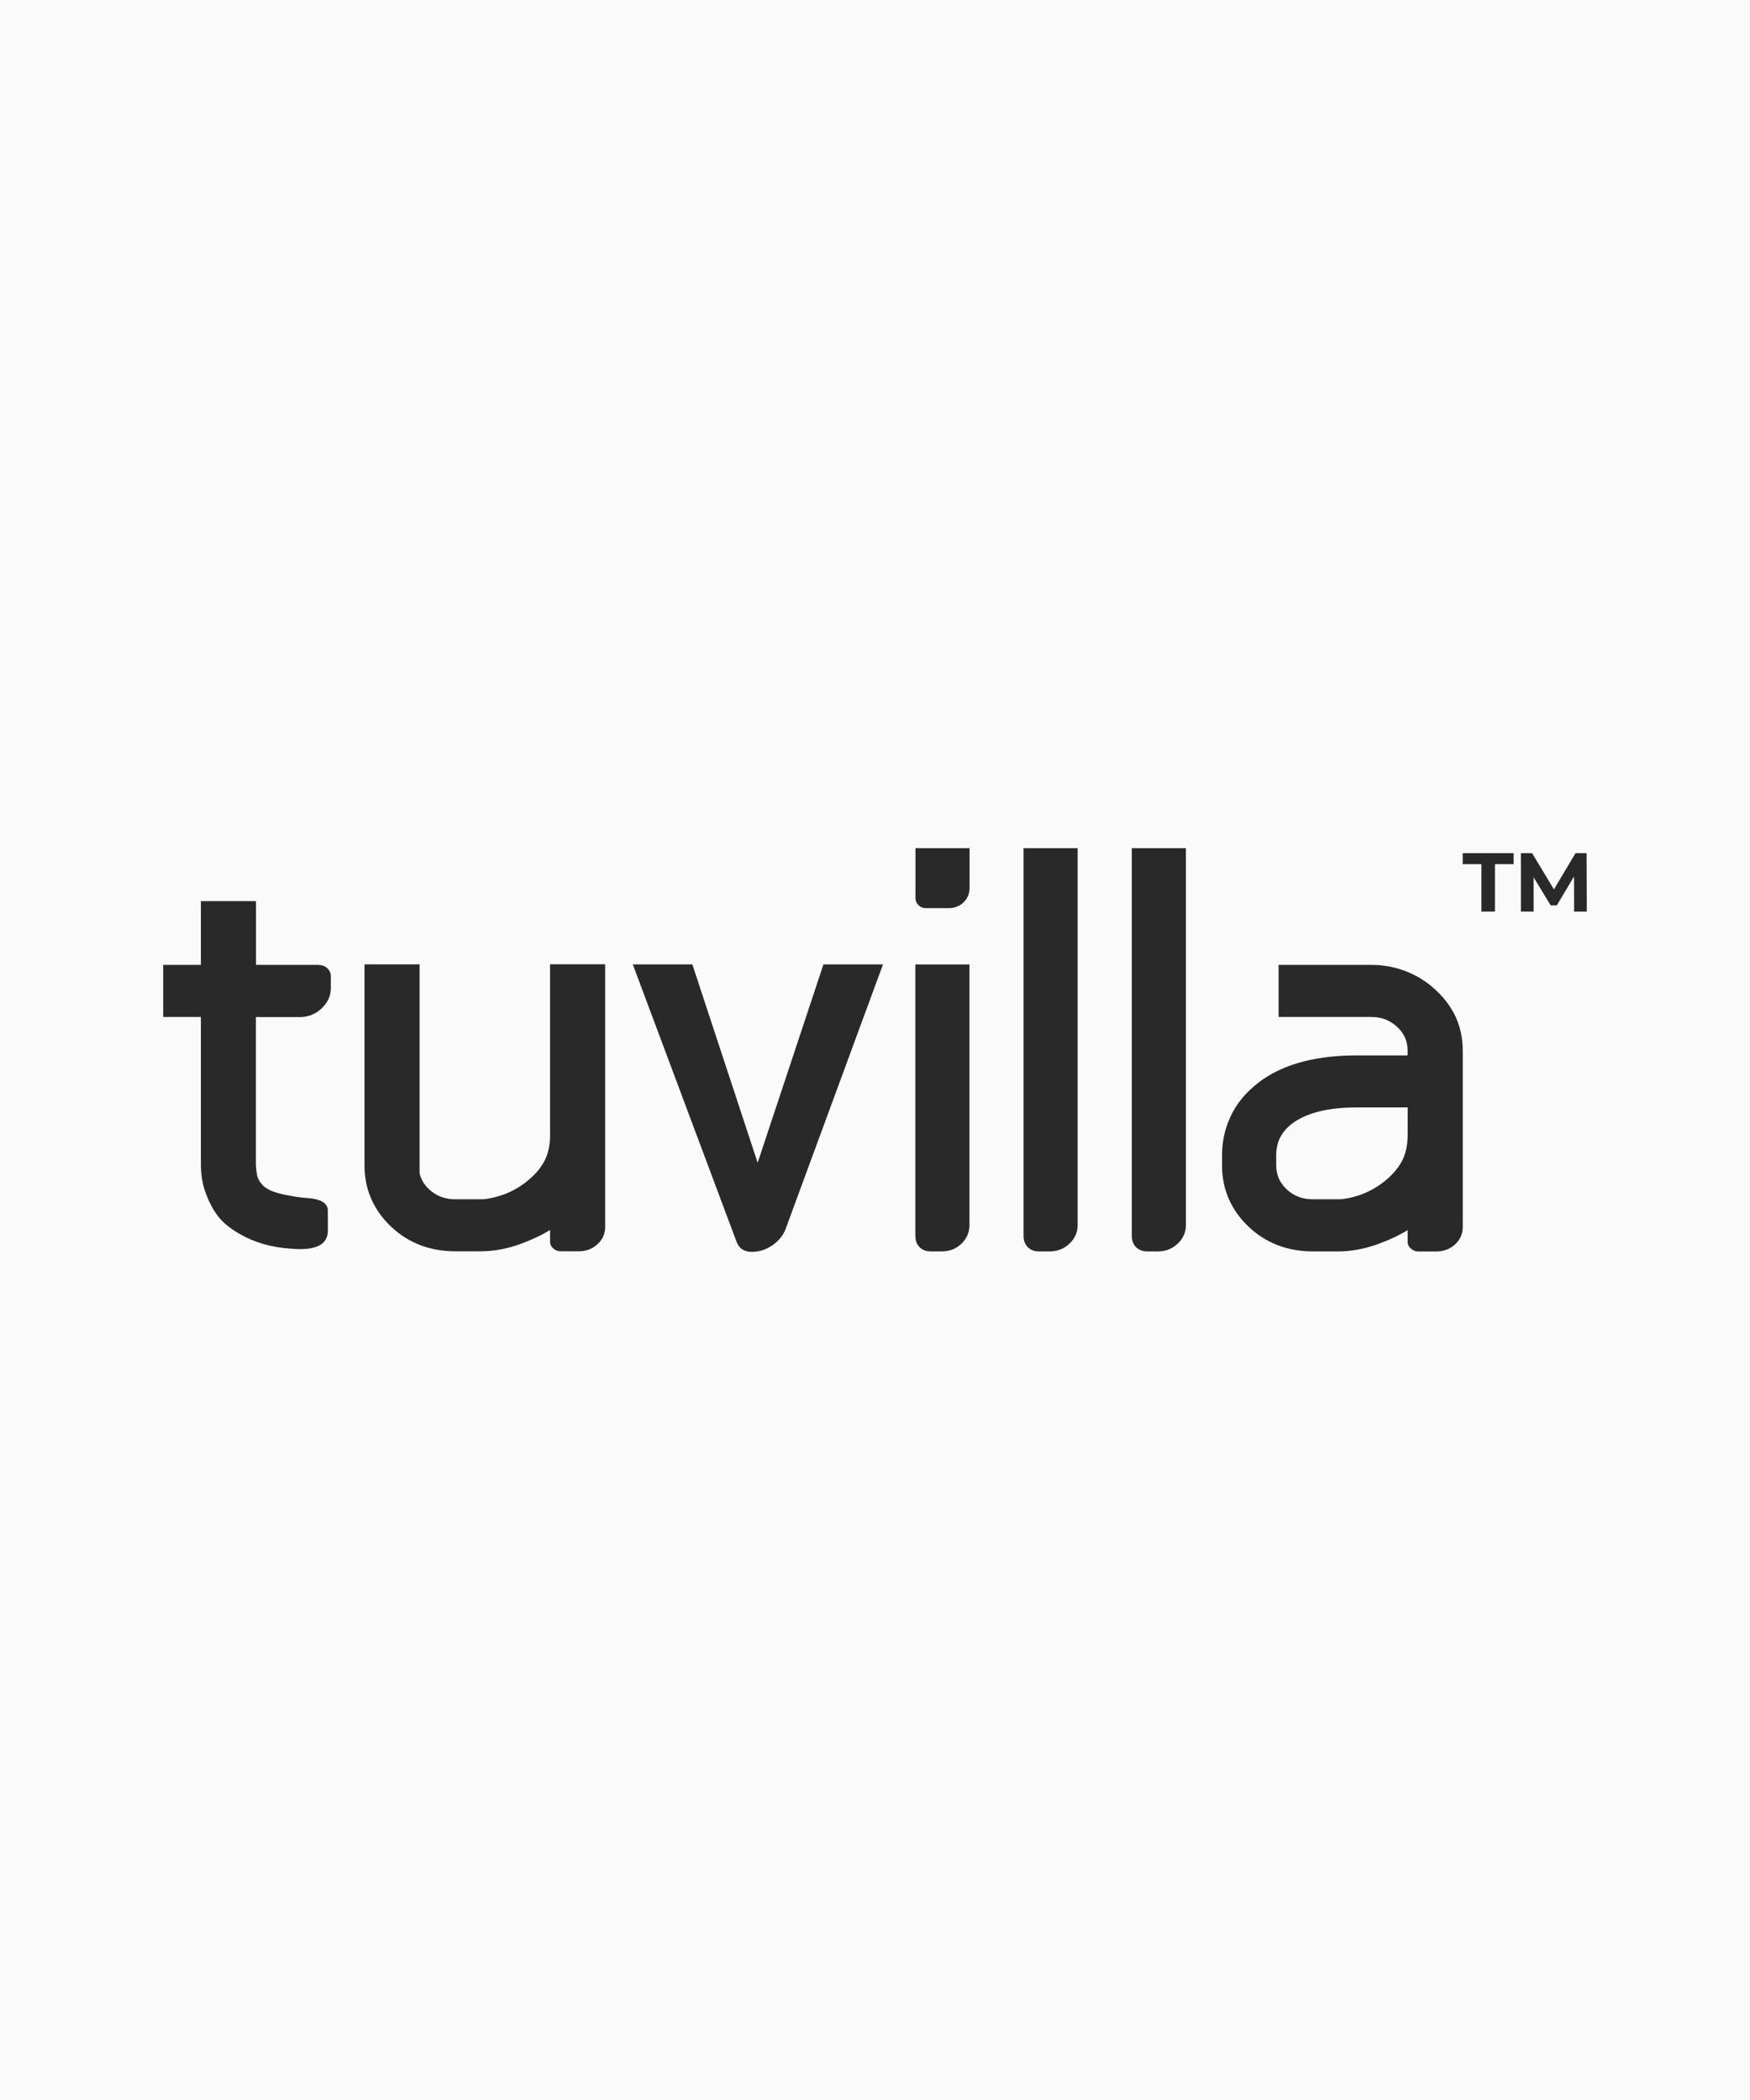
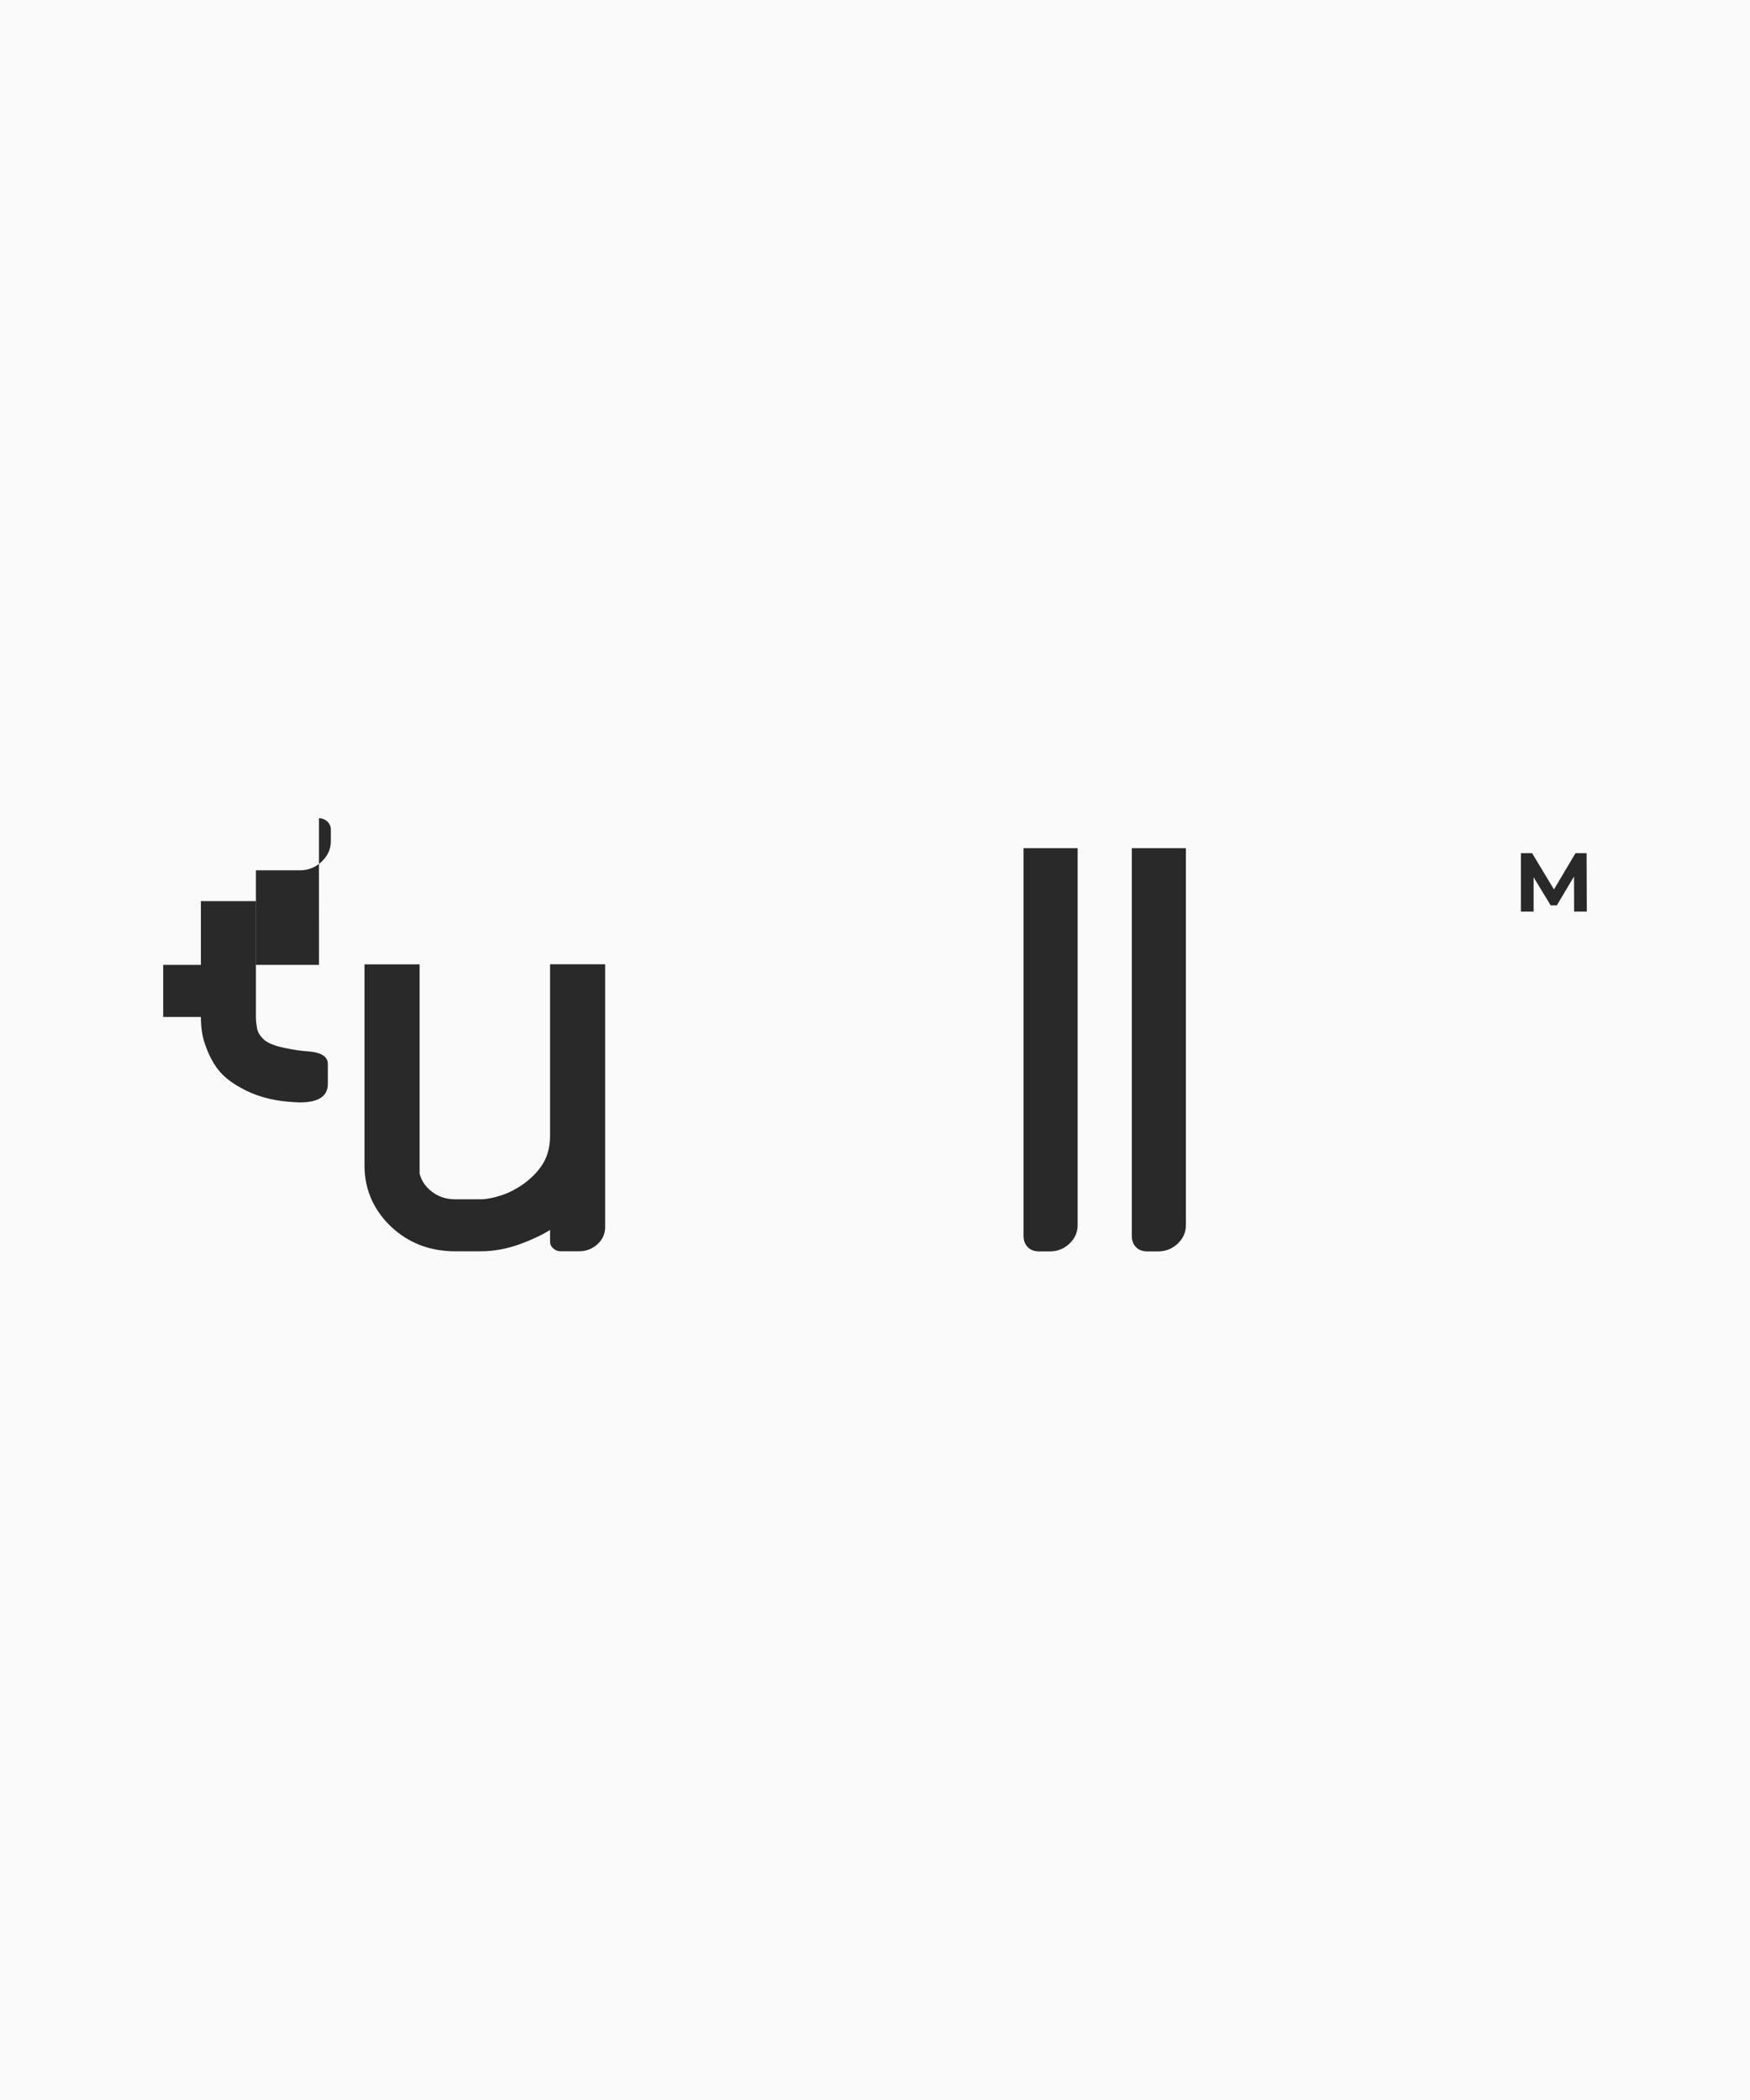
<svg xmlns="http://www.w3.org/2000/svg" viewBox="0 0 350 420">
  <defs>
    <style>.c{fill:#fafafa;}.d{fill:#292929;}</style>
  </defs>
  <g id="a">
    <rect class="c" width="350" height="420" />
  </g>
  <g id="b">
    <g>
-       <path class="d" d="M183.08,179.57c0,.56,.2,1.05,.6,1.45,.4,.41,.89,.61,1.49,.61h4.57c1.19,0,2.18-.39,2.98-1.17,.79-.78,1.19-1.73,1.19-2.86v-7.97h-10.82v9.94Z" />
-       <path class="d" d="M63.8,192.98h-12.6v-12.75h-11.02v12.75h-7.54v10.41h7.54v29.35c0,2,.25,3.75,.75,5.25,.5,1.5,1.1,2.83,1.8,3.99,.7,1.16,1.52,2.12,2.45,2.91,.93,.78,1.87,1.42,2.8,1.92,2.93,1.69,6.28,2.66,10.05,2.91,5.16,.5,7.67-.78,7.54-3.84v-3.75c0-1.5-1.39-2.34-4.17-2.53-1.19-.06-2.75-.3-4.66-.7-1.92-.41-3.26-.97-4.02-1.69-.76-.72-1.21-1.5-1.34-2.34-.13-.84-.2-1.55-.2-2.11v-29.35h8.83c1.65,0,3.09-.58,4.32-1.73,1.22-1.16,1.84-2.52,1.84-4.08v-2.34c0-.62-.23-1.16-.69-1.59-.46-.44-1.03-.66-1.69-.66Z" />
-       <path class="d" d="M151.53,232.55l-13.06-39.67h-11.91l20.8,55.61c.53,1.25,1.52,1.88,2.98,1.88s2.7-.39,3.92-1.17c1.22-.78,2.13-1.8,2.73-3.05l19.61-53.27h-11.91l-13.16,39.67Z" />
-       <path class="d" d="M183.08,247.28c0,.87,.28,1.59,.84,2.16,.56,.56,1.31,.84,2.23,.84h2.18c1.59,0,2.91-.52,3.97-1.55,1.06-1.03,1.59-2.27,1.59-3.7v-52.14h-10.82v54.39Z" />
+       <path class="d" d="M63.8,192.98h-12.6v-12.75h-11.02v12.75h-7.54v10.41h7.54c0,2,.25,3.75,.75,5.25,.5,1.5,1.1,2.83,1.8,3.99,.7,1.16,1.52,2.12,2.45,2.91,.93,.78,1.87,1.42,2.8,1.92,2.93,1.69,6.28,2.66,10.05,2.91,5.16,.5,7.67-.78,7.54-3.84v-3.75c0-1.5-1.39-2.34-4.17-2.53-1.19-.06-2.75-.3-4.66-.7-1.92-.41-3.26-.97-4.02-1.69-.76-.72-1.21-1.5-1.34-2.34-.13-.84-.2-1.55-.2-2.11v-29.35h8.83c1.65,0,3.09-.58,4.32-1.73,1.22-1.16,1.84-2.52,1.84-4.08v-2.34c0-.62-.23-1.16-.69-1.59-.46-.44-1.03-.66-1.69-.66Z" />
      <path class="d" d="M204.72,247.28c0,.87,.28,1.59,.84,2.16,.56,.56,1.31,.84,2.23,.84h2.18c1.52,0,2.83-.52,3.92-1.55,1.09-1.03,1.64-2.27,1.64-3.7v-75.4h-10.82v77.65Z" />
      <path class="d" d="M226.37,247.28c0,.87,.28,1.59,.84,2.16,.56,.56,1.31,.84,2.23,.84h2.18c1.52,0,2.83-.52,3.92-1.55,1.09-1.03,1.64-2.27,1.64-3.7v-75.4h-10.82v77.65Z" />
-       <path class="d" d="M281.28,194.29c-2.22-.87-4.55-1.31-7-1.31h-18.56v10.41h18.56c1.99,0,3.69,.65,5.11,1.95,1.42,1.3,2.13,2.87,2.13,4.72v1.02h-10.12c-9.07,0-15.98,2.1-20.74,6.3-2.05,1.76-3.61,3.81-4.66,6.16-1.06,2.35-1.59,4.84-1.59,7.47v2.07c0,4.76,1.75,8.84,5.26,12.22,3.51,3.32,7.81,4.98,12.9,4.98h5.06c2.58,0,5.19-.47,7.84-1.42,1.06-.38,2.1-.8,3.13-1.28,1.03-.47,2-.99,2.93-1.56v2.37c0,.5,.21,.95,.65,1.33,.43,.38,.91,.57,1.44,.57h3.67c1.45,0,2.7-.47,3.72-1.41,1.03-.94,1.54-2.1,1.54-3.47v-35.26c0-4.75-1.79-8.78-5.36-12.1-1.72-1.63-3.69-2.88-5.91-3.75Zm.25,32.7c0,2.12-.41,3.92-1.24,5.41-.83,1.49-2.1,2.89-3.82,4.2-1.52,1.12-3.09,1.94-4.71,2.47-1.62,.53-2.99,.79-4.12,.79h-5.06c-2.05,0-3.79-.65-5.21-1.96-1.42-1.31-2.13-2.92-2.13-4.85v-2.05c0-2.99,1.42-5.32,4.27-7,2.84-1.68,6.81-2.52,11.91-2.52h10.12v5.51Z" />
      <path class="d" d="M110.02,226.99c0,2.12-.41,3.92-1.24,5.41-.83,1.49-2.1,2.89-3.82,4.2-1.52,1.12-3.09,1.94-4.71,2.47-1.62,.53-2.99,.79-4.12,.79h-5.06c-2.05,0-3.79-.65-5.21-1.96-.99-.91-1.64-1.97-1.94-3.19v-41.84h-11.02v40.19c0,4.18,1.35,7.83,4.05,10.95,.37,.44,.78,.86,1.21,1.27,3.51,3.32,7.81,4.98,12.9,4.98h5.06c2.58,0,5.19-.47,7.84-1.42,1.06-.38,2.1-.81,3.12-1.28,1.03-.47,2-.99,2.93-1.56v2.36c0,.5,.21,.95,.65,1.33,.43,.38,.91,.57,1.44,.57h3.67c1.45,0,2.69-.47,3.72-1.41,1.03-.94,1.54-2.09,1.54-3.47v-52.52h-11.02v34.11Z" />
-       <polygon class="d" points="292.54 172.83 296.28 172.83 296.28 182.32 298.99 182.32 298.99 172.83 302.73 172.83 302.73 170.63 292.54 170.63 292.54 172.83" />
      <polygon class="d" points="317.32 170.63 315.1 170.63 310.79 177.89 306.42 170.63 304.18 170.63 304.18 182.32 306.72 182.32 306.72 175.45 310.14 181.08 311.36 181.08 314.8 175.3 314.82 182.32 317.36 182.32 317.32 170.63" />
    </g>
  </g>
</svg>